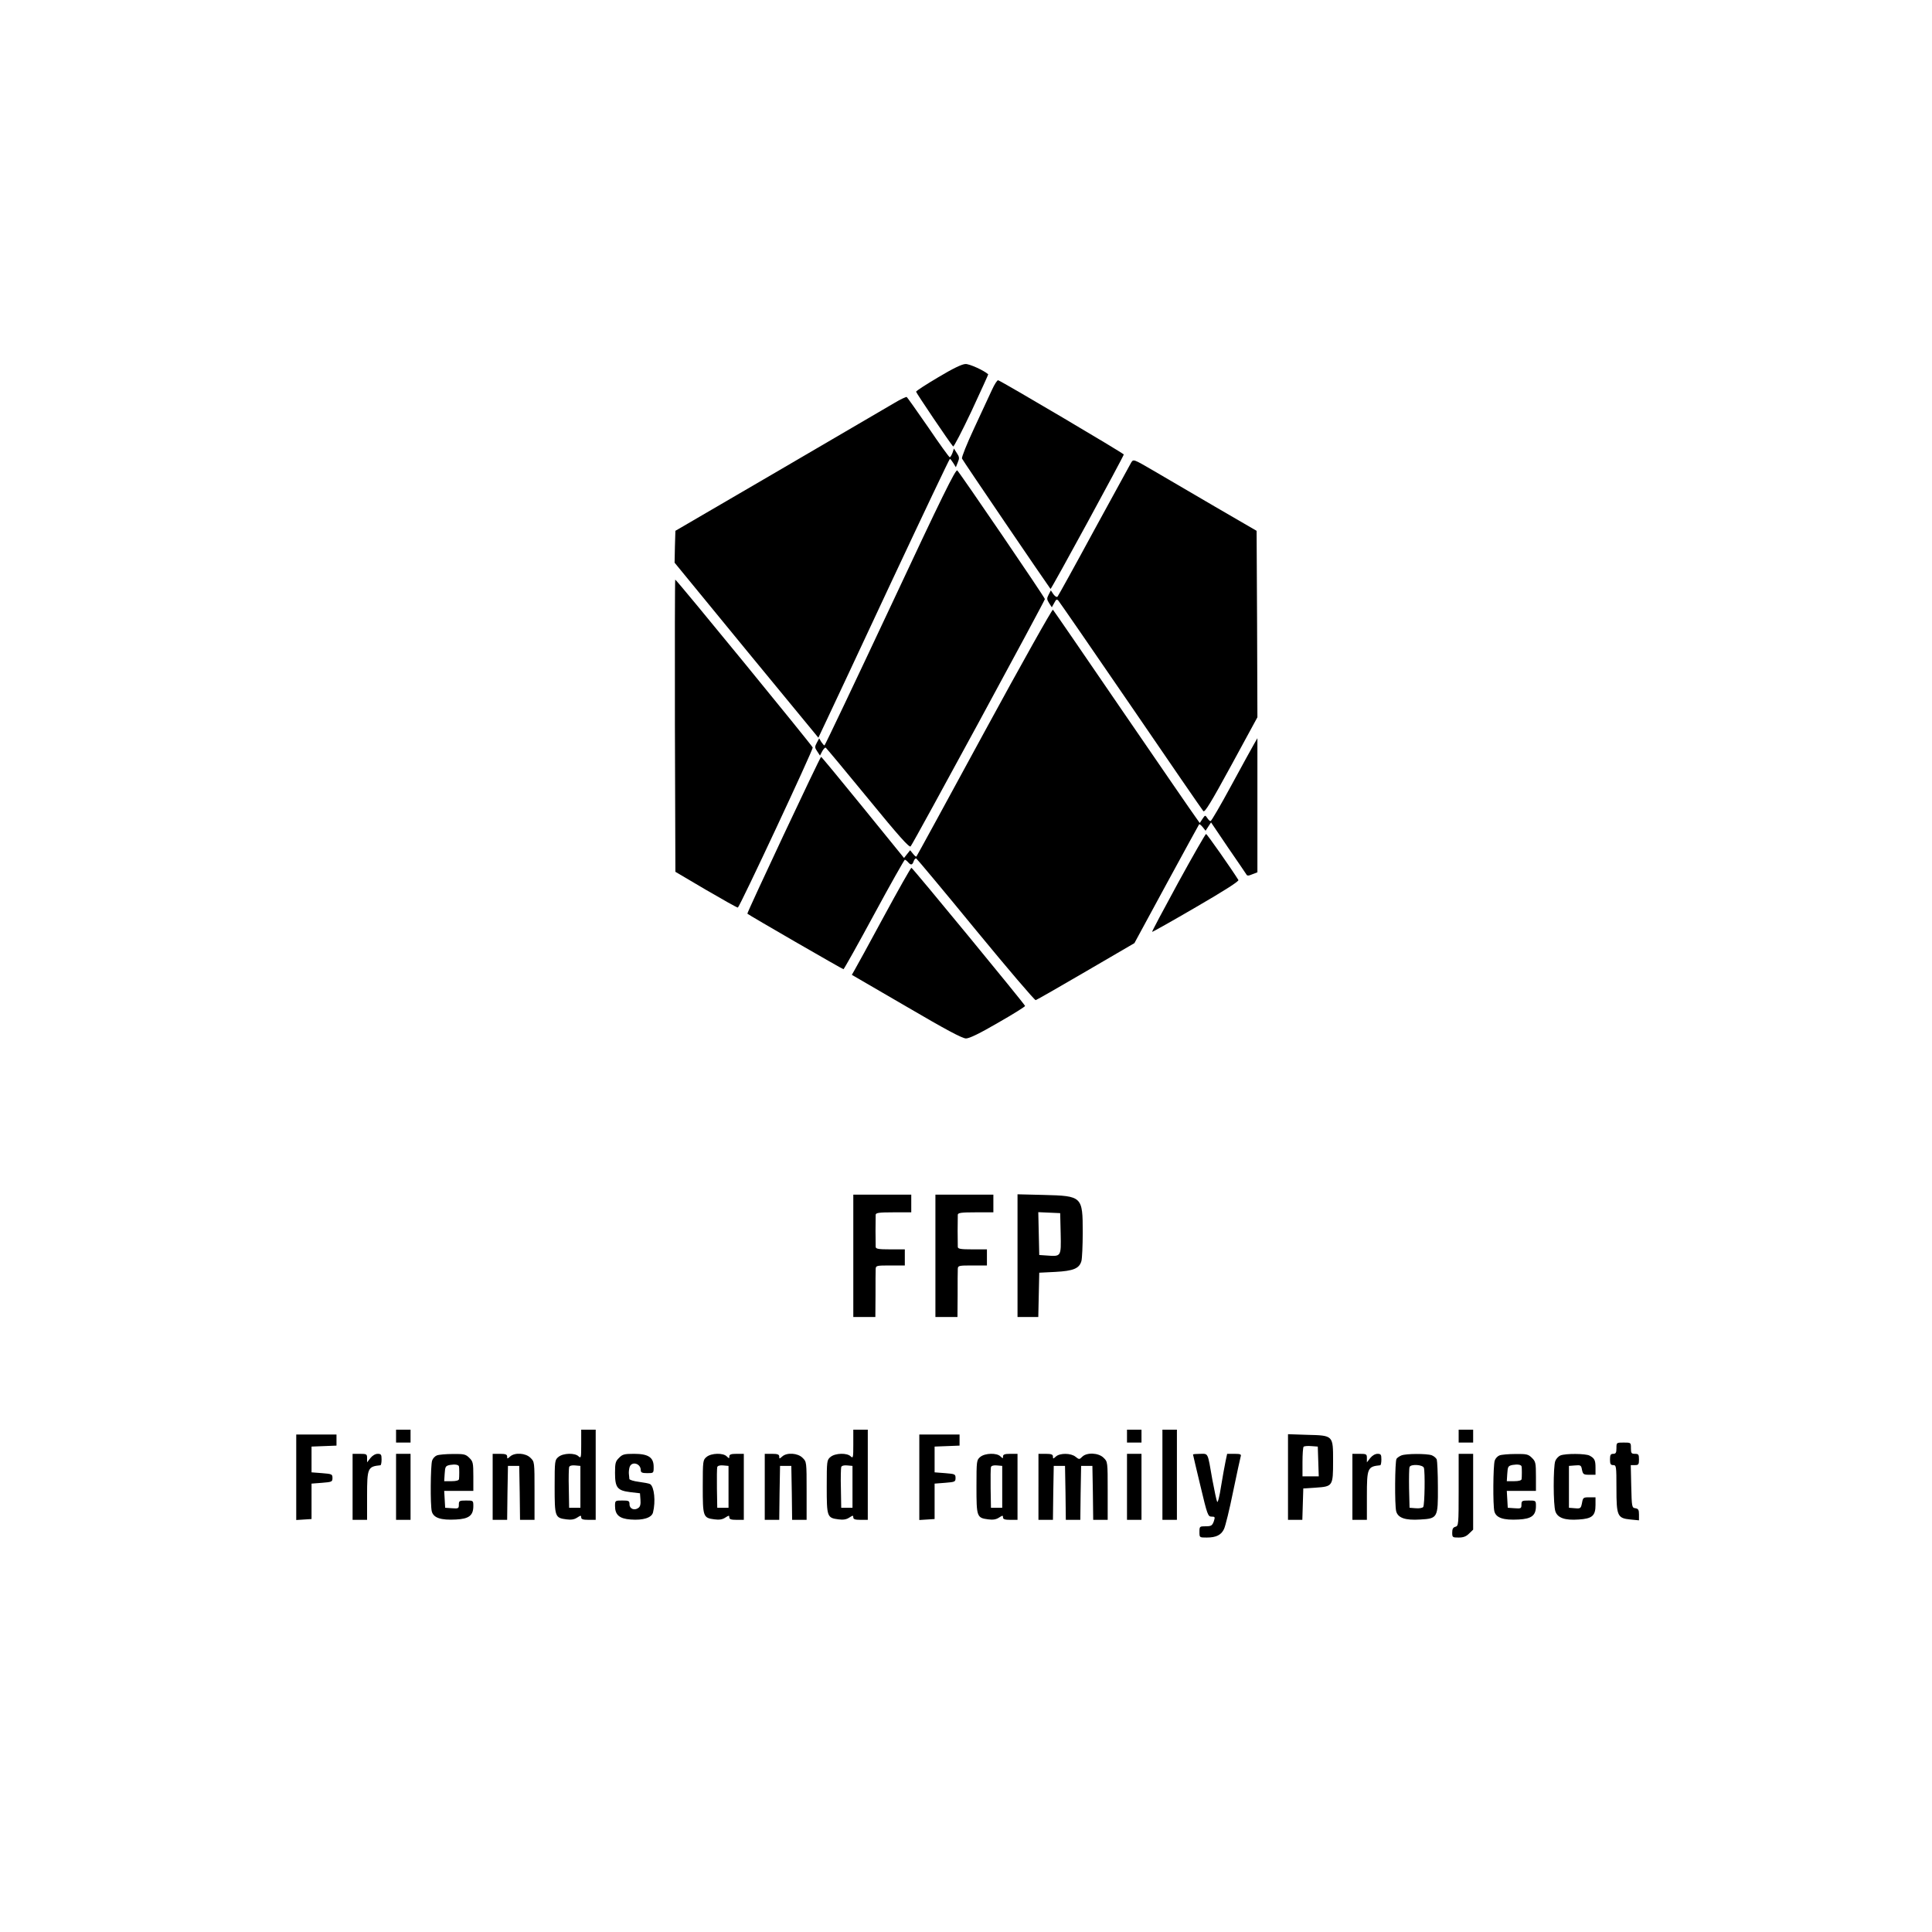
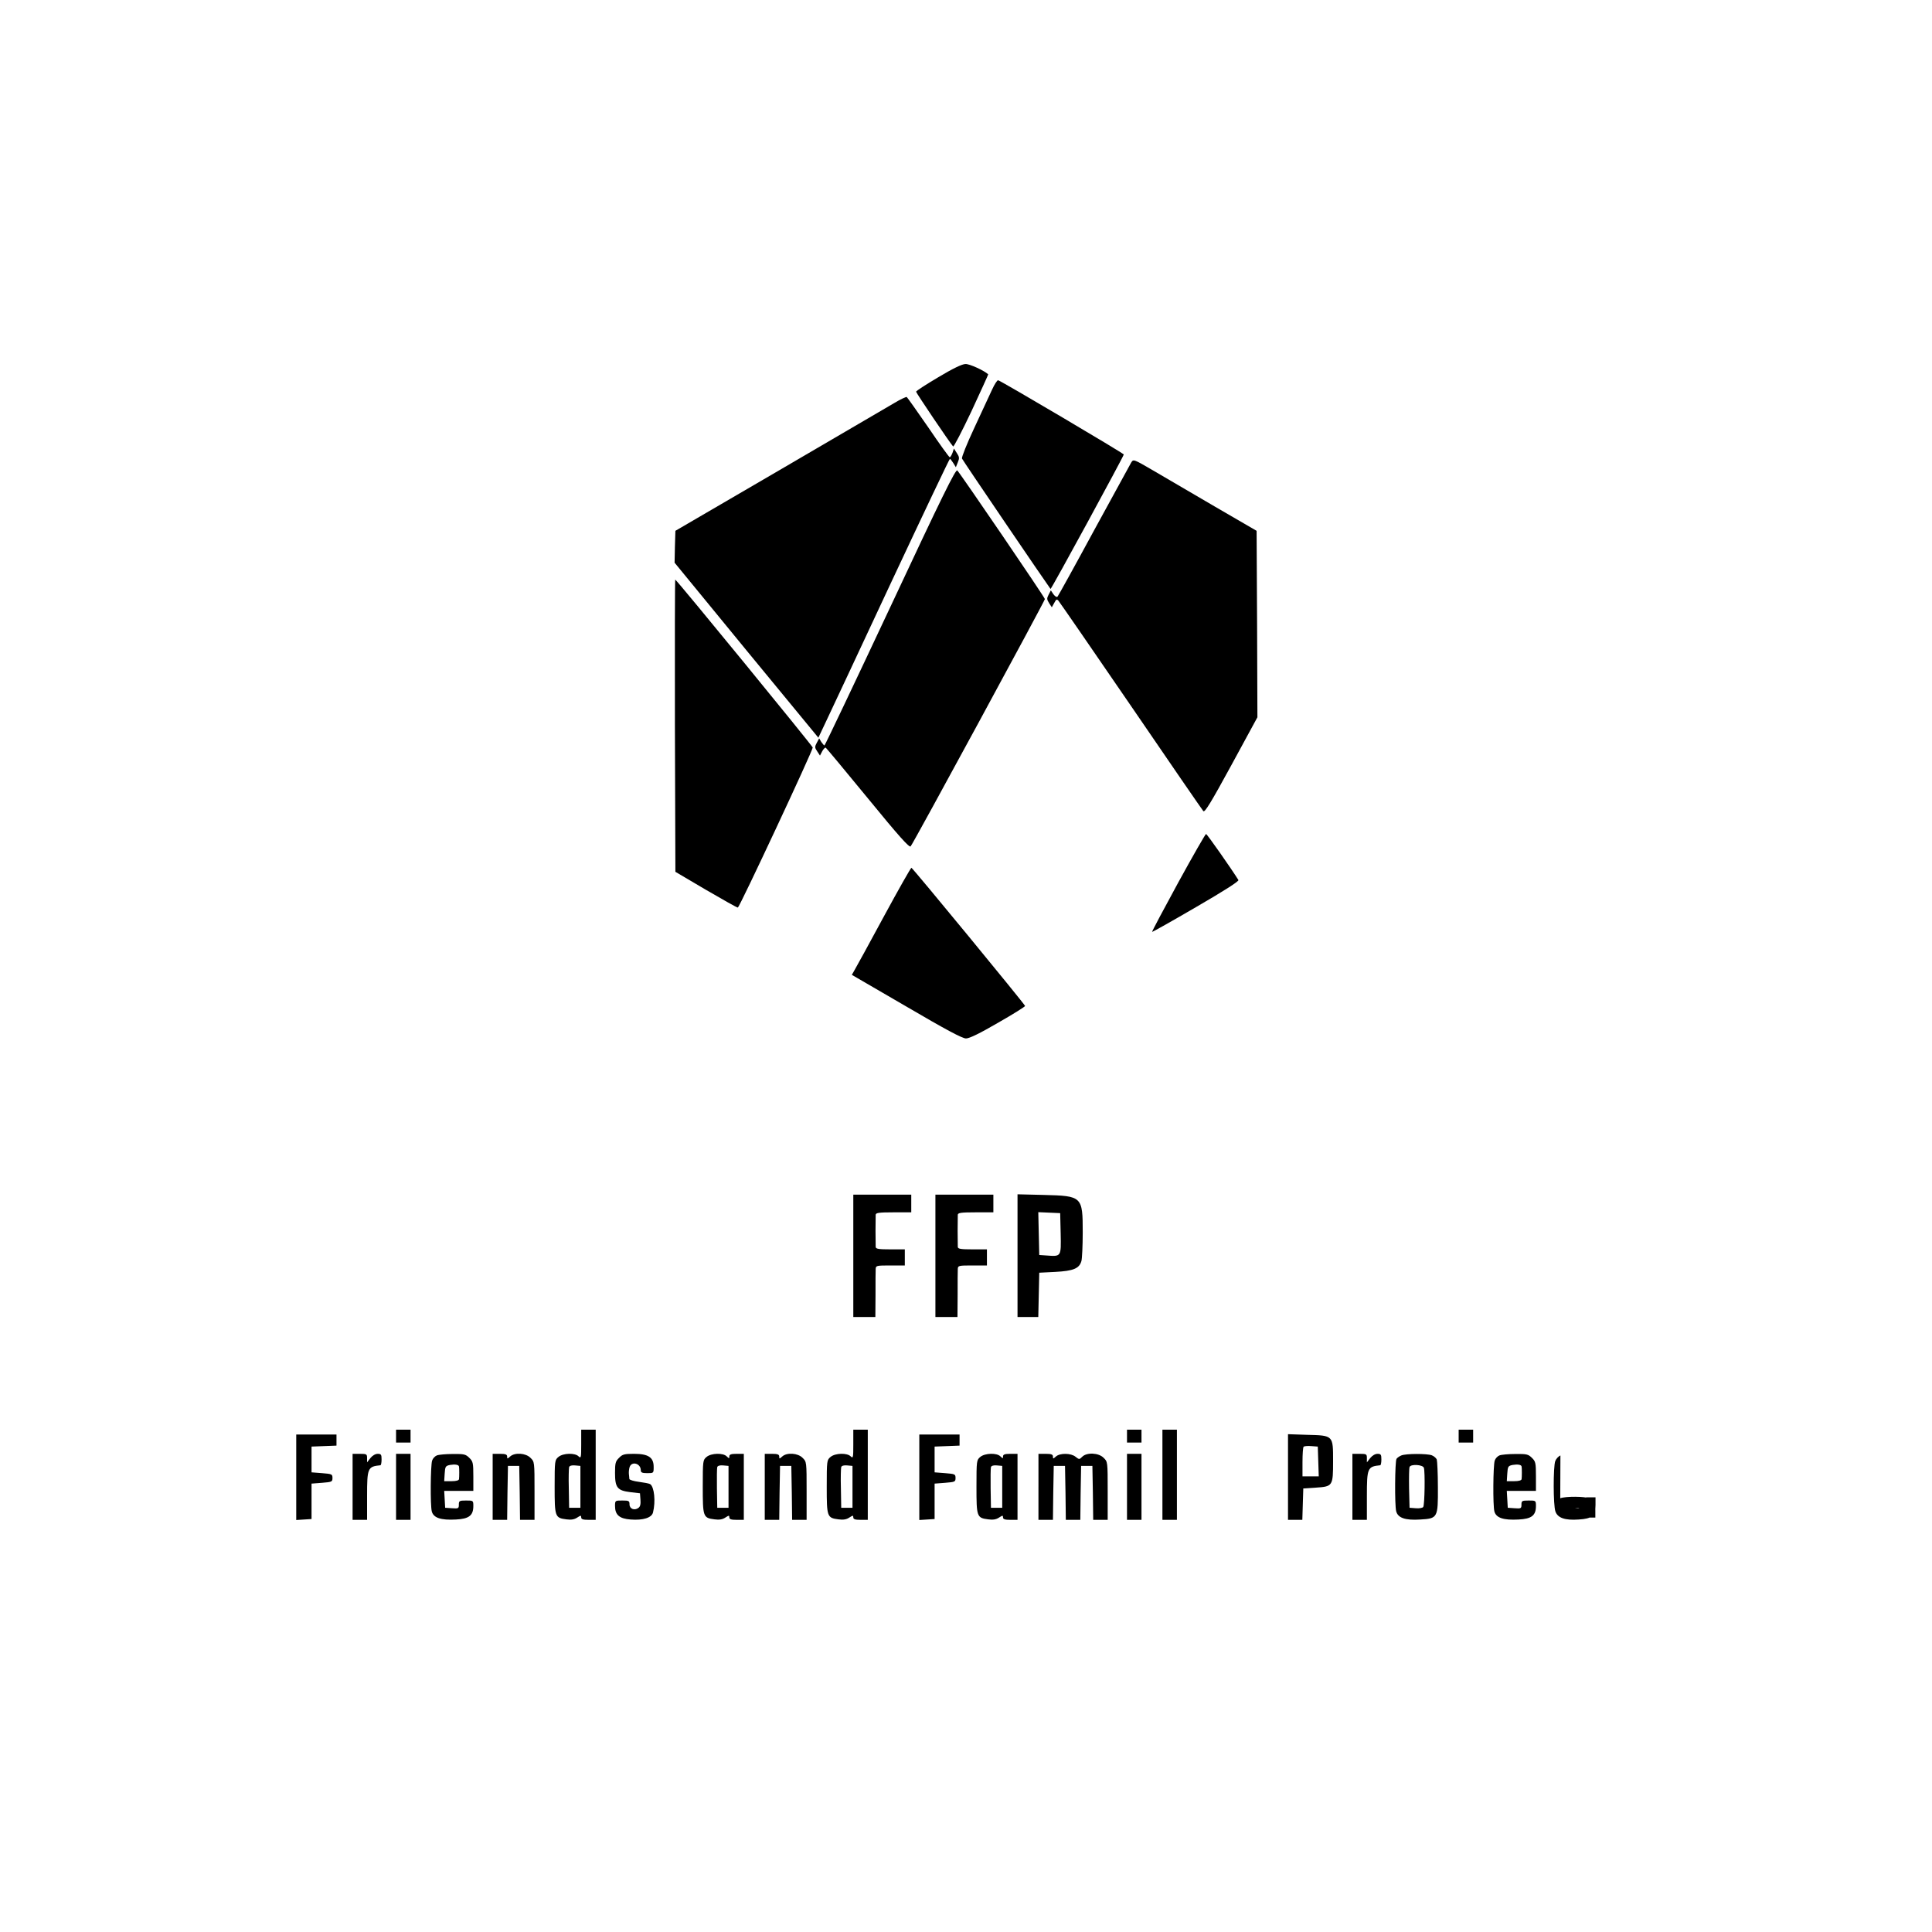
<svg xmlns="http://www.w3.org/2000/svg" version="1.0" width="1200pt" height="1200pt" viewBox="0 0 1200 1200" preserveAspectRatio="xMidYMid meet">
  <g transform="translate(0,1200) scale(0.1,-0.1)" fill="#000000" stroke="none">
    <path d="M5828 9657 c-76 -45 -138 -85 -138 -90 0 -7 209 -317 230 -340 4 -4 55 94 114 219 58 125 105 228 104 229 -26 24 -116 65 -141 64 -21 0 -79 -28 -169 -82z" />
    <path d="M6161 9578 c-16 -34 -65 -141 -110 -237 -45 -96 -79 -181 -76 -189 4 -11 527 -780 550 -810 4 -4 455 825 455 835 0 7 -752 451 -780 461 -6 2 -23 -25 -39 -60z" />
    <path d="M5555 9497 c-39 -23 -360 -211 -715 -418 l-645 -376 -3 -99 -2 -99 446 -544 447 -543 51 108 c29 60 211 450 406 867 195 416 357 757 360 757 3 0 12 -12 21 -26 l16 -26 12 30 c11 26 10 34 -6 58 l-18 28 -9 -27 c-6 -15 -13 -27 -17 -27 -4 0 -64 83 -133 185 -70 101 -130 186 -134 189 -4 2 -39 -14 -77 -37z" />
    <path d="M7026 9127 c-7 -12 -111 -202 -231 -422 -119 -220 -221 -404 -226 -410 -6 -6 -15 0 -26 14 l-16 24 -14 -27 c-12 -23 -11 -29 3 -52 l17 -26 15 27 c12 23 16 25 26 14 7 -8 210 -302 451 -654 240 -352 443 -646 449 -653 9 -10 47 52 174 285 l162 298 -2 579 -3 579 -260 151 c-143 84 -315 184 -383 224 -122 71 -122 71 -136 49z" />
    <path d="M5530 8230 c-222 -473 -406 -860 -409 -860 -3 0 -12 10 -20 22 l-13 22 -15 -28 c-13 -24 -13 -30 3 -53 l17 -26 14 27 c8 14 17 24 22 22 4 -3 122 -144 262 -315 192 -235 257 -307 265 -298 16 17 834 1525 834 1536 0 10 -521 774 -544 799 -10 10 -94 -160 -416 -848z" />
    <path d="M4192 7493 l3 -908 190 -112 c105 -61 193 -111 198 -110 11 3 468 980 465 994 -3 12 -846 1043 -854 1043 -2 0 -3 -408 -2 -907z" />
-     <path d="M6114 7453 c-229 -422 -419 -770 -422 -773 -2 -3 -12 5 -21 17 l-18 22 -19 -24 -19 -24 -255 314 c-140 172 -257 314 -260 314 -6 1 -462 -970 -458 -974 9 -9 591 -345 597 -345 3 0 89 153 190 340 101 187 188 340 191 340 4 0 13 -7 20 -15 17 -20 27 -19 35 6 4 11 11 19 16 17 4 -2 171 -201 369 -443 199 -242 367 -439 373 -437 7 2 147 82 313 179 l300 175 199 367 c109 201 201 368 203 371 2 3 12 -5 22 -17 l18 -23 17 26 17 26 104 -154 c58 -84 109 -159 114 -167 6 -12 13 -12 39 -1 l31 12 0 417 0 416 -23 -40 c-13 -22 -76 -138 -141 -257 -65 -120 -122 -218 -127 -218 -5 0 -14 9 -21 20 -12 18 -13 18 -29 -6 l-17 -26 -24 34 c-14 18 -217 314 -453 658 -235 344 -431 629 -435 633 -4 5 -196 -337 -426 -760z" />
    <path d="M7318 6518 c-91 -167 -164 -304 -162 -306 1 -2 124 67 273 154 176 102 268 161 263 168 -45 72 -195 286 -201 286 -4 0 -82 -136 -173 -302z" />
    <path d="M5490 6308 c-90 -167 -172 -316 -182 -333 l-17 -30 339 -197 c244 -143 347 -198 370 -198 21 0 85 31 200 98 93 53 168 100 167 104 -4 13 -699 858 -706 858 -4 0 -81 -136 -171 -302z" />
    <path d="M5300 4200 l0 -380 69 0 68 0 1 138 c0 75 0 147 1 160 1 21 5 22 91 22 l90 0 0 50 0 50 -90 0 c-73 0 -90 3 -91 15 0 8 -1 53 -1 100 0 47 1 92 1 100 1 12 20 15 111 15 l110 0 0 55 0 55 -180 0 -180 0 0 -380z" />
    <path d="M5810 4200 l0 -380 69 0 68 0 1 138 c0 75 0 147 1 160 1 21 5 22 91 22 l90 0 0 50 0 50 -90 0 c-73 0 -90 3 -91 15 0 8 -1 53 -1 100 0 47 1 92 1 100 1 12 20 15 111 15 l110 0 0 55 0 55 -180 0 -180 0 0 -380z" />
    <path d="M6320 4201 l0 -381 65 0 64 0 3 138 3 137 100 5 c112 6 149 21 162 68 4 15 8 95 8 177 0 224 -3 227 -242 233 l-163 4 0 -381z m268 137 c3 -145 4 -143 -89 -136 l-44 3 -3 133 -3 133 68 -3 68 -3 3 -127z" />
    <path d="M2460 3080 l0 -40 45 0 45 0 0 40 0 40 -45 0 -45 0 0 -40z" />
    <path d="M3610 3029 c0 -82 -1 -89 -16 -75 -22 23 -96 21 -125 -3 -23 -19 -24 -23 -24 -185 0 -187 2 -194 73 -203 29 -4 49 -1 67 11 22 14 25 15 25 1 0 -11 11 -15 45 -15 l45 0 0 280 0 280 -45 0 -45 0 0 -91z m-5 -264 l0 -130 -35 0 -35 0 -2 120 c-2 66 0 126 2 133 3 8 17 12 37 10 l33 -3 0 -130z" />
    <path d="M5300 3029 c0 -82 -1 -89 -16 -75 -22 23 -96 21 -125 -3 -23 -19 -24 -23 -24 -185 0 -187 2 -194 73 -203 29 -4 49 -1 67 11 22 14 25 15 25 1 0 -11 11 -15 45 -15 l45 0 0 280 0 280 -45 0 -45 0 0 -91z m-5 -264 l0 -130 -35 0 -35 0 -2 120 c-2 66 0 126 2 133 3 8 17 12 37 10 l33 -3 0 -130z" />
    <path d="M7000 3080 l0 -40 45 0 45 0 0 40 0 40 -45 0 -45 0 0 -40z" />
    <path d="M7220 2840 l0 -280 45 0 45 0 0 280 0 280 -45 0 -45 0 0 -280z" />
    <path d="M9060 3080 l0 -40 45 0 45 0 0 40 0 40 -45 0 -45 0 0 -40z" />
    <path d="M1840 2824 l0 -265 48 3 47 3 0 110 0 110 65 5 c61 5 65 6 65 30 0 24 -4 25 -65 30 l-65 5 0 80 0 80 78 3 77 3 0 34 0 35 -125 0 -125 0 0 -266z" />
    <path d="M5710 2824 l0 -265 48 3 47 3 0 110 0 110 65 5 c61 5 65 6 65 30 0 24 -4 25 -65 30 l-65 5 0 80 0 80 78 3 77 3 0 34 0 35 -125 0 -125 0 0 -266z" />
    <path d="M8000 2826 l0 -266 45 0 44 0 3 98 3 97 78 5 c105 7 107 10 107 165 0 160 2 159 -161 163 l-119 4 0 -266z m188 97 l3 -93 -51 0 -50 0 0 88 c0 49 3 92 7 96 4 4 25 6 48 4 l40 -3 3 -92z" />
-     <path d="M10040 3005 c0 -28 -4 -35 -20 -35 -16 0 -20 -7 -20 -35 0 -28 4 -35 20 -35 19 0 20 -7 20 -144 0 -173 6 -186 88 -194 l52 -5 0 36 c0 29 -4 36 -22 39 -22 3 -23 7 -26 136 l-3 132 26 0 c22 0 25 4 25 35 0 31 -3 35 -25 35 -22 0 -25 4 -25 35 0 35 0 35 -45 35 -45 0 -45 0 -45 -35z" />
    <path d="M2190 2765 l0 -205 45 0 45 0 0 148 c0 175 4 183 83 191 4 1 7 17 7 36 0 30 -3 35 -24 35 -15 0 -33 -11 -45 -26 l-21 -27 0 27 c0 24 -3 26 -45 26 l-45 0 0 -205z" />
    <path d="M2460 2765 l0 -205 45 0 45 0 0 205 0 205 -45 0 -45 0 0 -205z" />
    <path d="M2713 2960 c-12 -5 -25 -19 -29 -32 -10 -31 -12 -277 -2 -316 11 -40 56 -55 150 -50 81 4 108 25 108 84 0 34 -1 34 -45 34 -42 0 -45 -2 -45 -26 0 -23 -3 -25 -42 -22 l-43 3 -3 53 -3 52 90 0 91 0 0 90 c0 83 -2 93 -25 115 -22 22 -32 25 -102 24 -43 0 -88 -4 -100 -9z m138 -69 c2 -9 2 -64 0 -78 -1 -8 -17 -13 -47 -13 l-45 0 3 47 c3 44 5 48 33 54 31 5 54 2 56 -10z" />
    <path d="M3060 2765 l0 -205 45 0 45 0 2 168 3 167 35 0 35 0 3 -167 2 -168 45 0 45 0 0 180 c0 179 0 181 -25 205 -29 30 -98 35 -127 8 -17 -15 -18 -15 -18 0 0 13 -10 17 -45 17 l-45 0 0 -205z" />
    <path d="M3845 2945 c-22 -21 -25 -33 -25 -93 0 -92 14 -110 95 -120 l60 -7 3 -40 c2 -27 -1 -43 -13 -51 -24 -18 -55 -6 -55 22 0 22 -4 24 -45 24 -44 0 -45 0 -45 -34 0 -55 27 -79 97 -84 78 -6 131 11 139 44 17 68 8 159 -18 176 -7 4 -39 10 -70 14 -32 4 -58 12 -59 18 0 6 -2 21 -3 32 -1 12 1 31 5 43 14 37 69 21 69 -21 0 -14 8 -18 40 -18 40 0 40 0 40 39 0 59 -33 81 -122 81 -60 0 -72 -3 -93 -25z" />
    <path d="M4389 2951 c-23 -19 -24 -23 -24 -185 0 -187 2 -194 73 -203 29 -4 49 -1 67 11 22 14 25 15 25 1 0 -11 11 -15 45 -15 l45 0 0 205 0 205 -45 0 c-34 0 -45 -4 -45 -16 0 -14 -1 -14 -16 0 -22 23 -96 21 -125 -3z m136 -186 l0 -130 -35 0 -35 0 -2 120 c-1 66 0 126 2 133 3 8 17 12 37 10 l33 -3 0 -130z" />
    <path d="M4750 2765 l0 -205 45 0 45 0 2 168 3 167 35 0 35 0 3 -167 2 -168 45 0 45 0 0 180 c0 179 0 181 -25 205 -29 30 -98 35 -127 8 -17 -15 -18 -15 -18 0 0 13 -10 17 -45 17 l-45 0 0 -205z" />
    <path d="M6089 2951 c-23 -19 -24 -23 -24 -185 0 -187 2 -194 73 -203 29 -4 49 -1 67 11 22 14 25 15 25 1 0 -11 11 -15 45 -15 l45 0 0 205 0 205 -45 0 c-34 0 -45 -4 -45 -16 0 -14 -1 -14 -16 0 -22 23 -96 21 -125 -3z m136 -186 l0 -130 -35 0 -35 0 -2 120 c-1 66 0 126 2 133 3 8 17 12 37 10 l33 -3 0 -130z" />
    <path d="M6450 2765 l0 -205 45 0 45 0 2 168 3 167 35 0 35 0 3 -167 2 -168 45 0 45 0 2 168 3 167 35 0 35 0 3 -167 2 -168 45 0 45 0 0 180 c0 179 0 181 -25 205 -31 32 -105 35 -133 7 -18 -18 -19 -18 -42 0 -28 23 -97 24 -122 1 -17 -15 -18 -15 -18 0 0 13 -10 17 -45 17 l-45 0 0 -205z" />
    <path d="M7000 2765 l0 -205 45 0 45 0 0 205 0 205 -45 0 -45 0 0 -205z" />
-     <path d="M7410 2966 c0 -3 21 -90 46 -195 43 -181 47 -191 69 -191 22 0 23 -2 14 -30 -10 -26 -16 -30 -50 -30 -38 0 -39 -1 -39 -35 0 -35 0 -35 45 -35 59 0 91 16 108 54 8 17 34 121 56 231 23 110 44 208 47 218 5 14 -1 17 -39 17 l-45 0 -10 -47 c-6 -27 -18 -97 -28 -156 -9 -60 -20 -103 -24 -95 -4 7 -17 69 -30 138 -30 173 -24 160 -76 160 -24 0 -44 -2 -44 -4z" />
    <path d="M8400 2765 l0 -205 45 0 45 0 0 148 c0 175 4 183 83 191 4 1 7 17 7 36 0 30 -3 35 -24 35 -15 0 -33 -11 -45 -26 l-21 -27 0 27 c0 24 -3 26 -45 26 l-45 0 0 -205z" />
    <path d="M8704 2960 c-12 -5 -25 -14 -30 -21 -10 -17 -12 -287 -2 -326 11 -41 56 -57 149 -51 109 6 111 11 110 201 0 85 -4 162 -7 172 -4 9 -18 21 -31 26 -30 11 -160 11 -189 -1z m140 -77 c8 -25 5 -229 -4 -243 -4 -6 -24 -10 -46 -8 l-39 3 -3 120 c-1 66 0 126 3 133 7 20 83 15 89 -5z" />
-     <path d="M9060 2746 c0 -215 -1 -224 -20 -229 -15 -4 -20 -14 -20 -36 0 -30 2 -31 40 -31 30 0 47 7 65 25 l25 24 0 236 0 235 -45 0 -45 0 0 -224z" />
    <path d="M9313 2960 c-12 -5 -25 -19 -29 -32 -10 -31 -12 -277 -2 -316 11 -40 56 -55 150 -50 81 4 108 25 108 84 0 34 -1 34 -45 34 -42 0 -45 -2 -45 -26 0 -23 -3 -25 -42 -22 l-43 3 -3 53 -3 52 90 0 91 0 0 90 c0 83 -2 93 -25 115 -22 22 -32 25 -102 24 -43 0 -88 -4 -100 -9z m138 -69 c2 -9 2 -64 0 -78 -1 -8 -17 -13 -47 -13 l-45 0 3 47 c3 44 5 48 33 54 31 5 54 2 56 -10z" />
-     <path d="M9692 2960 c-12 -5 -27 -21 -32 -35 -13 -35 -13 -274 1 -313 14 -40 59 -56 144 -50 84 5 105 23 105 90 l0 48 -39 0 c-37 0 -39 -2 -45 -36 -7 -33 -9 -35 -44 -32 l-37 3 0 130 0 130 38 3 c35 3 38 1 43 -27 6 -28 10 -31 45 -31 l39 0 0 43 c0 48 -6 59 -37 76 -25 13 -148 14 -181 1z" />
+     <path d="M9692 2960 c-12 -5 -27 -21 -32 -35 -13 -35 -13 -274 1 -313 14 -40 59 -56 144 -50 84 5 105 23 105 90 l0 48 -39 0 c-37 0 -39 -2 -45 -36 -7 -33 -9 -35 -44 -32 c35 3 38 1 43 -27 6 -28 10 -31 45 -31 l39 0 0 43 c0 48 -6 59 -37 76 -25 13 -148 14 -181 1z" />
  </g>
</svg>